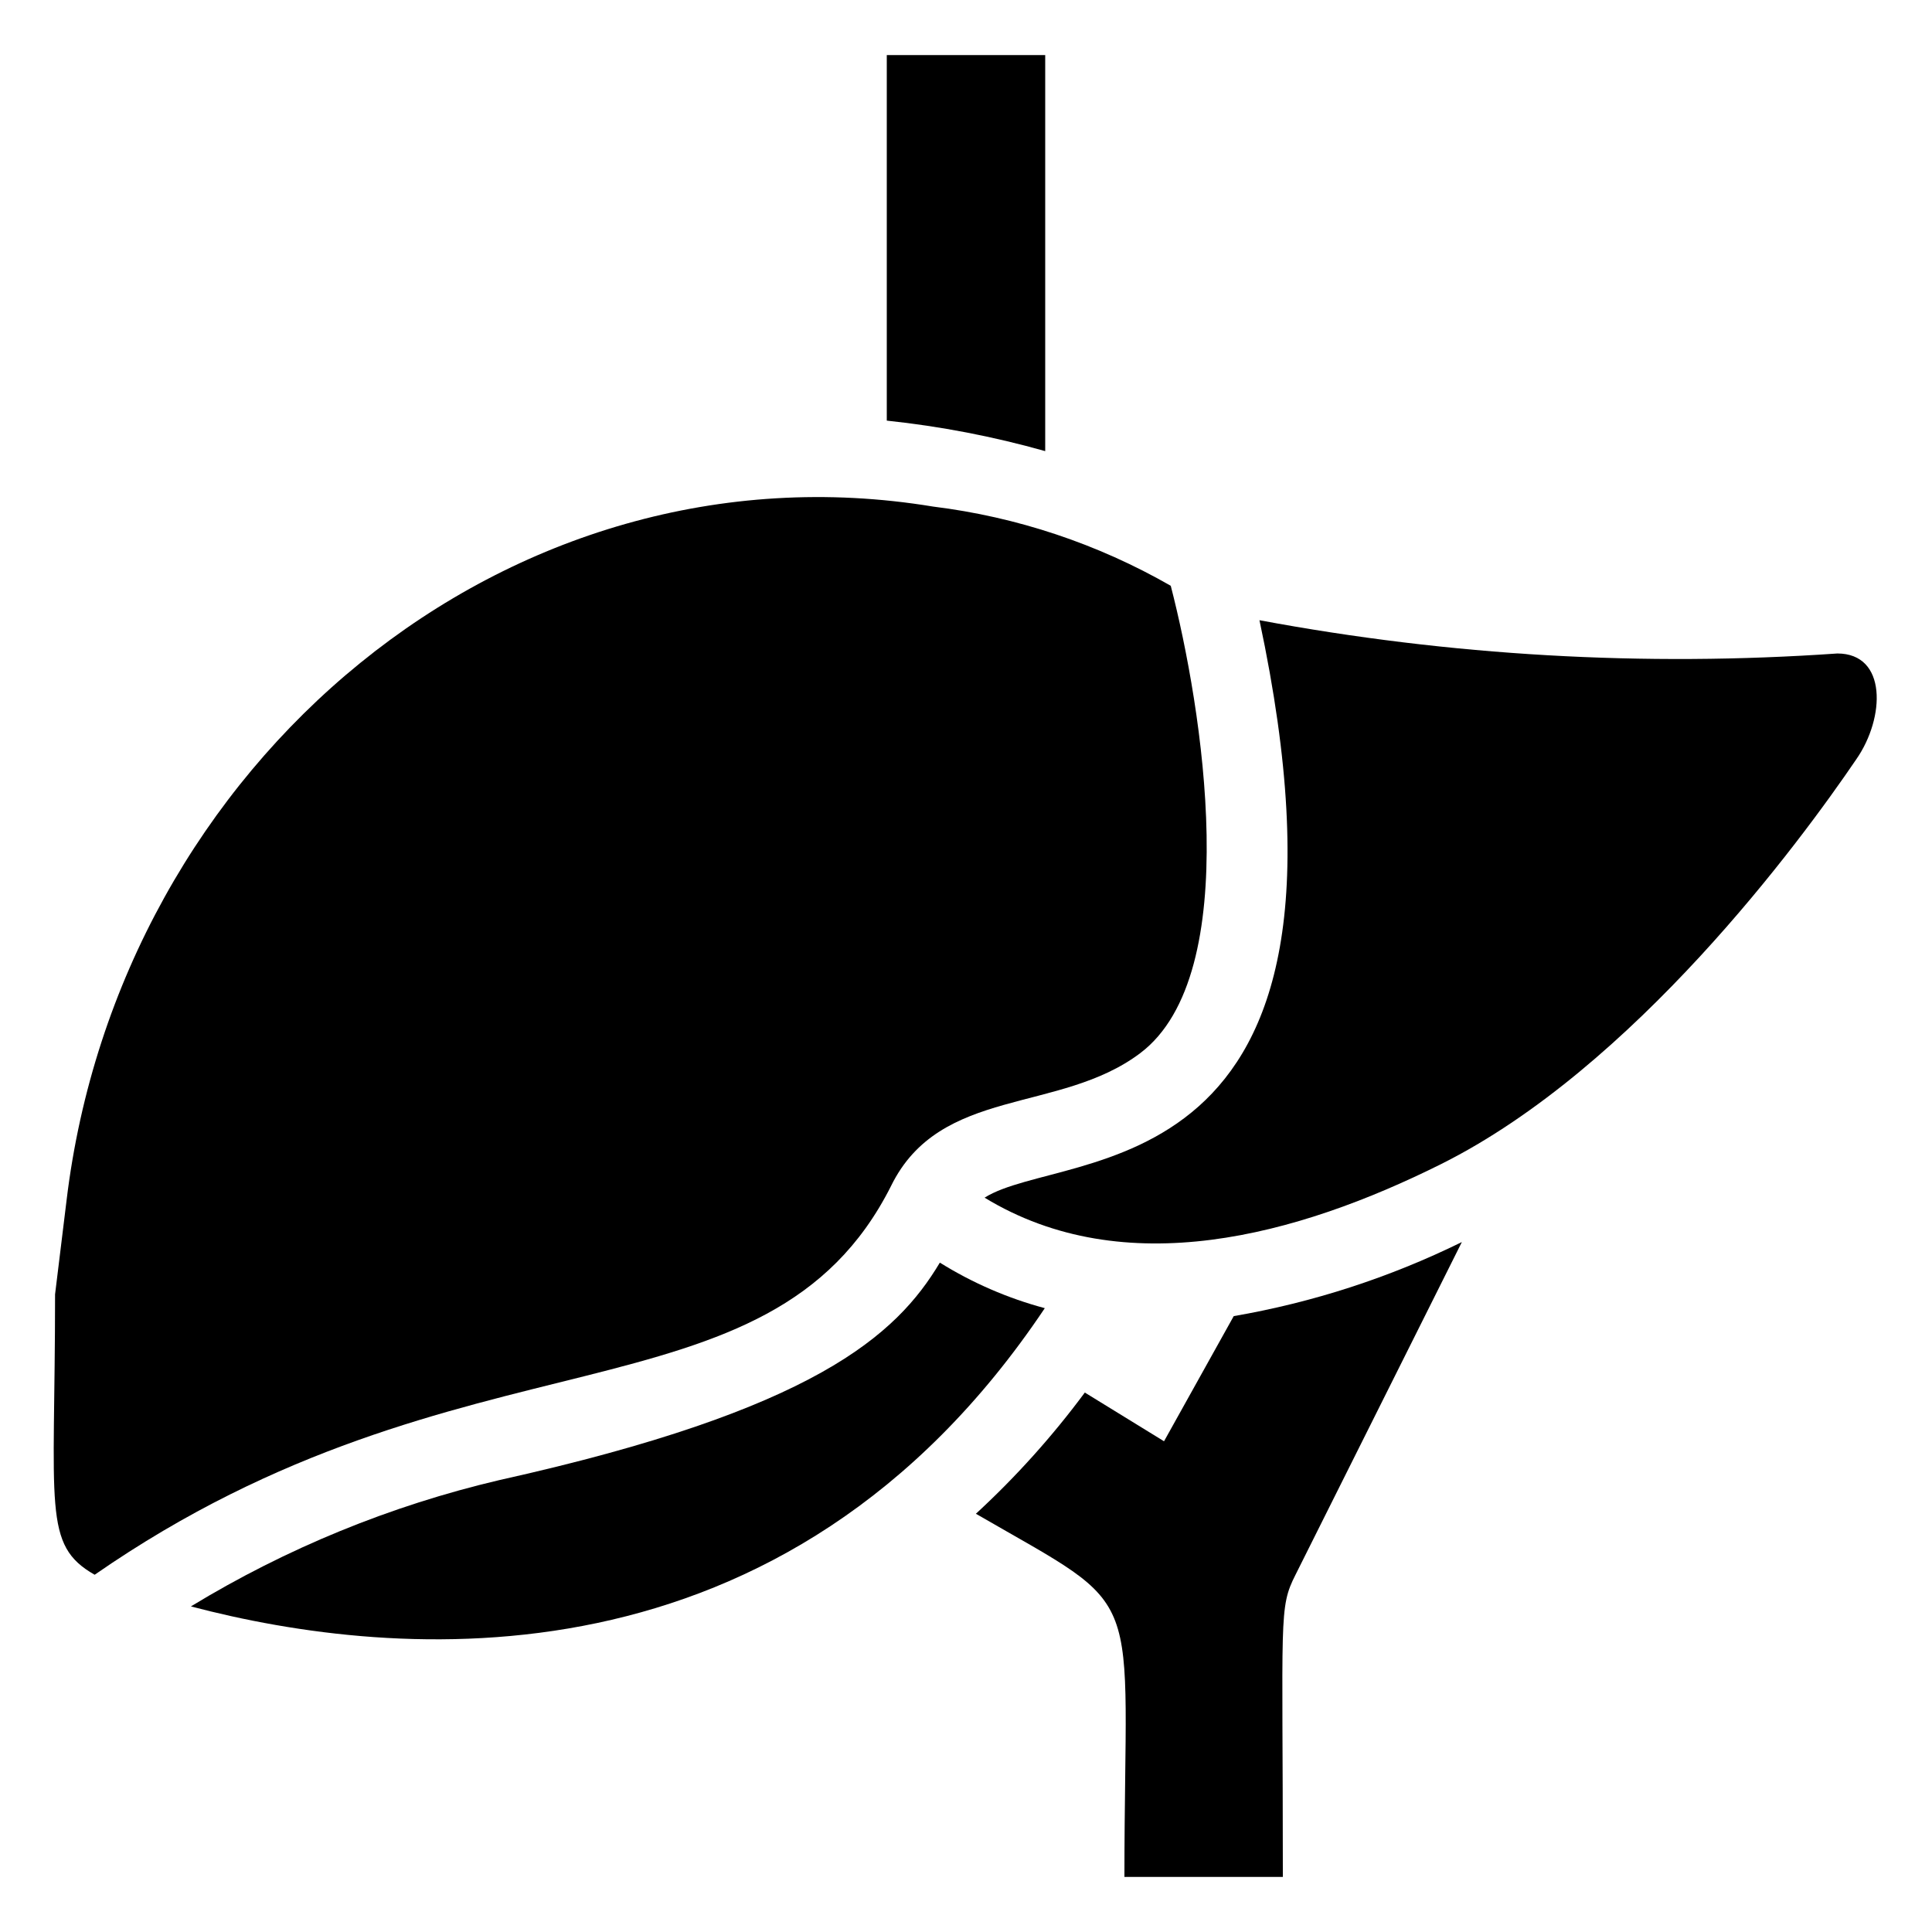
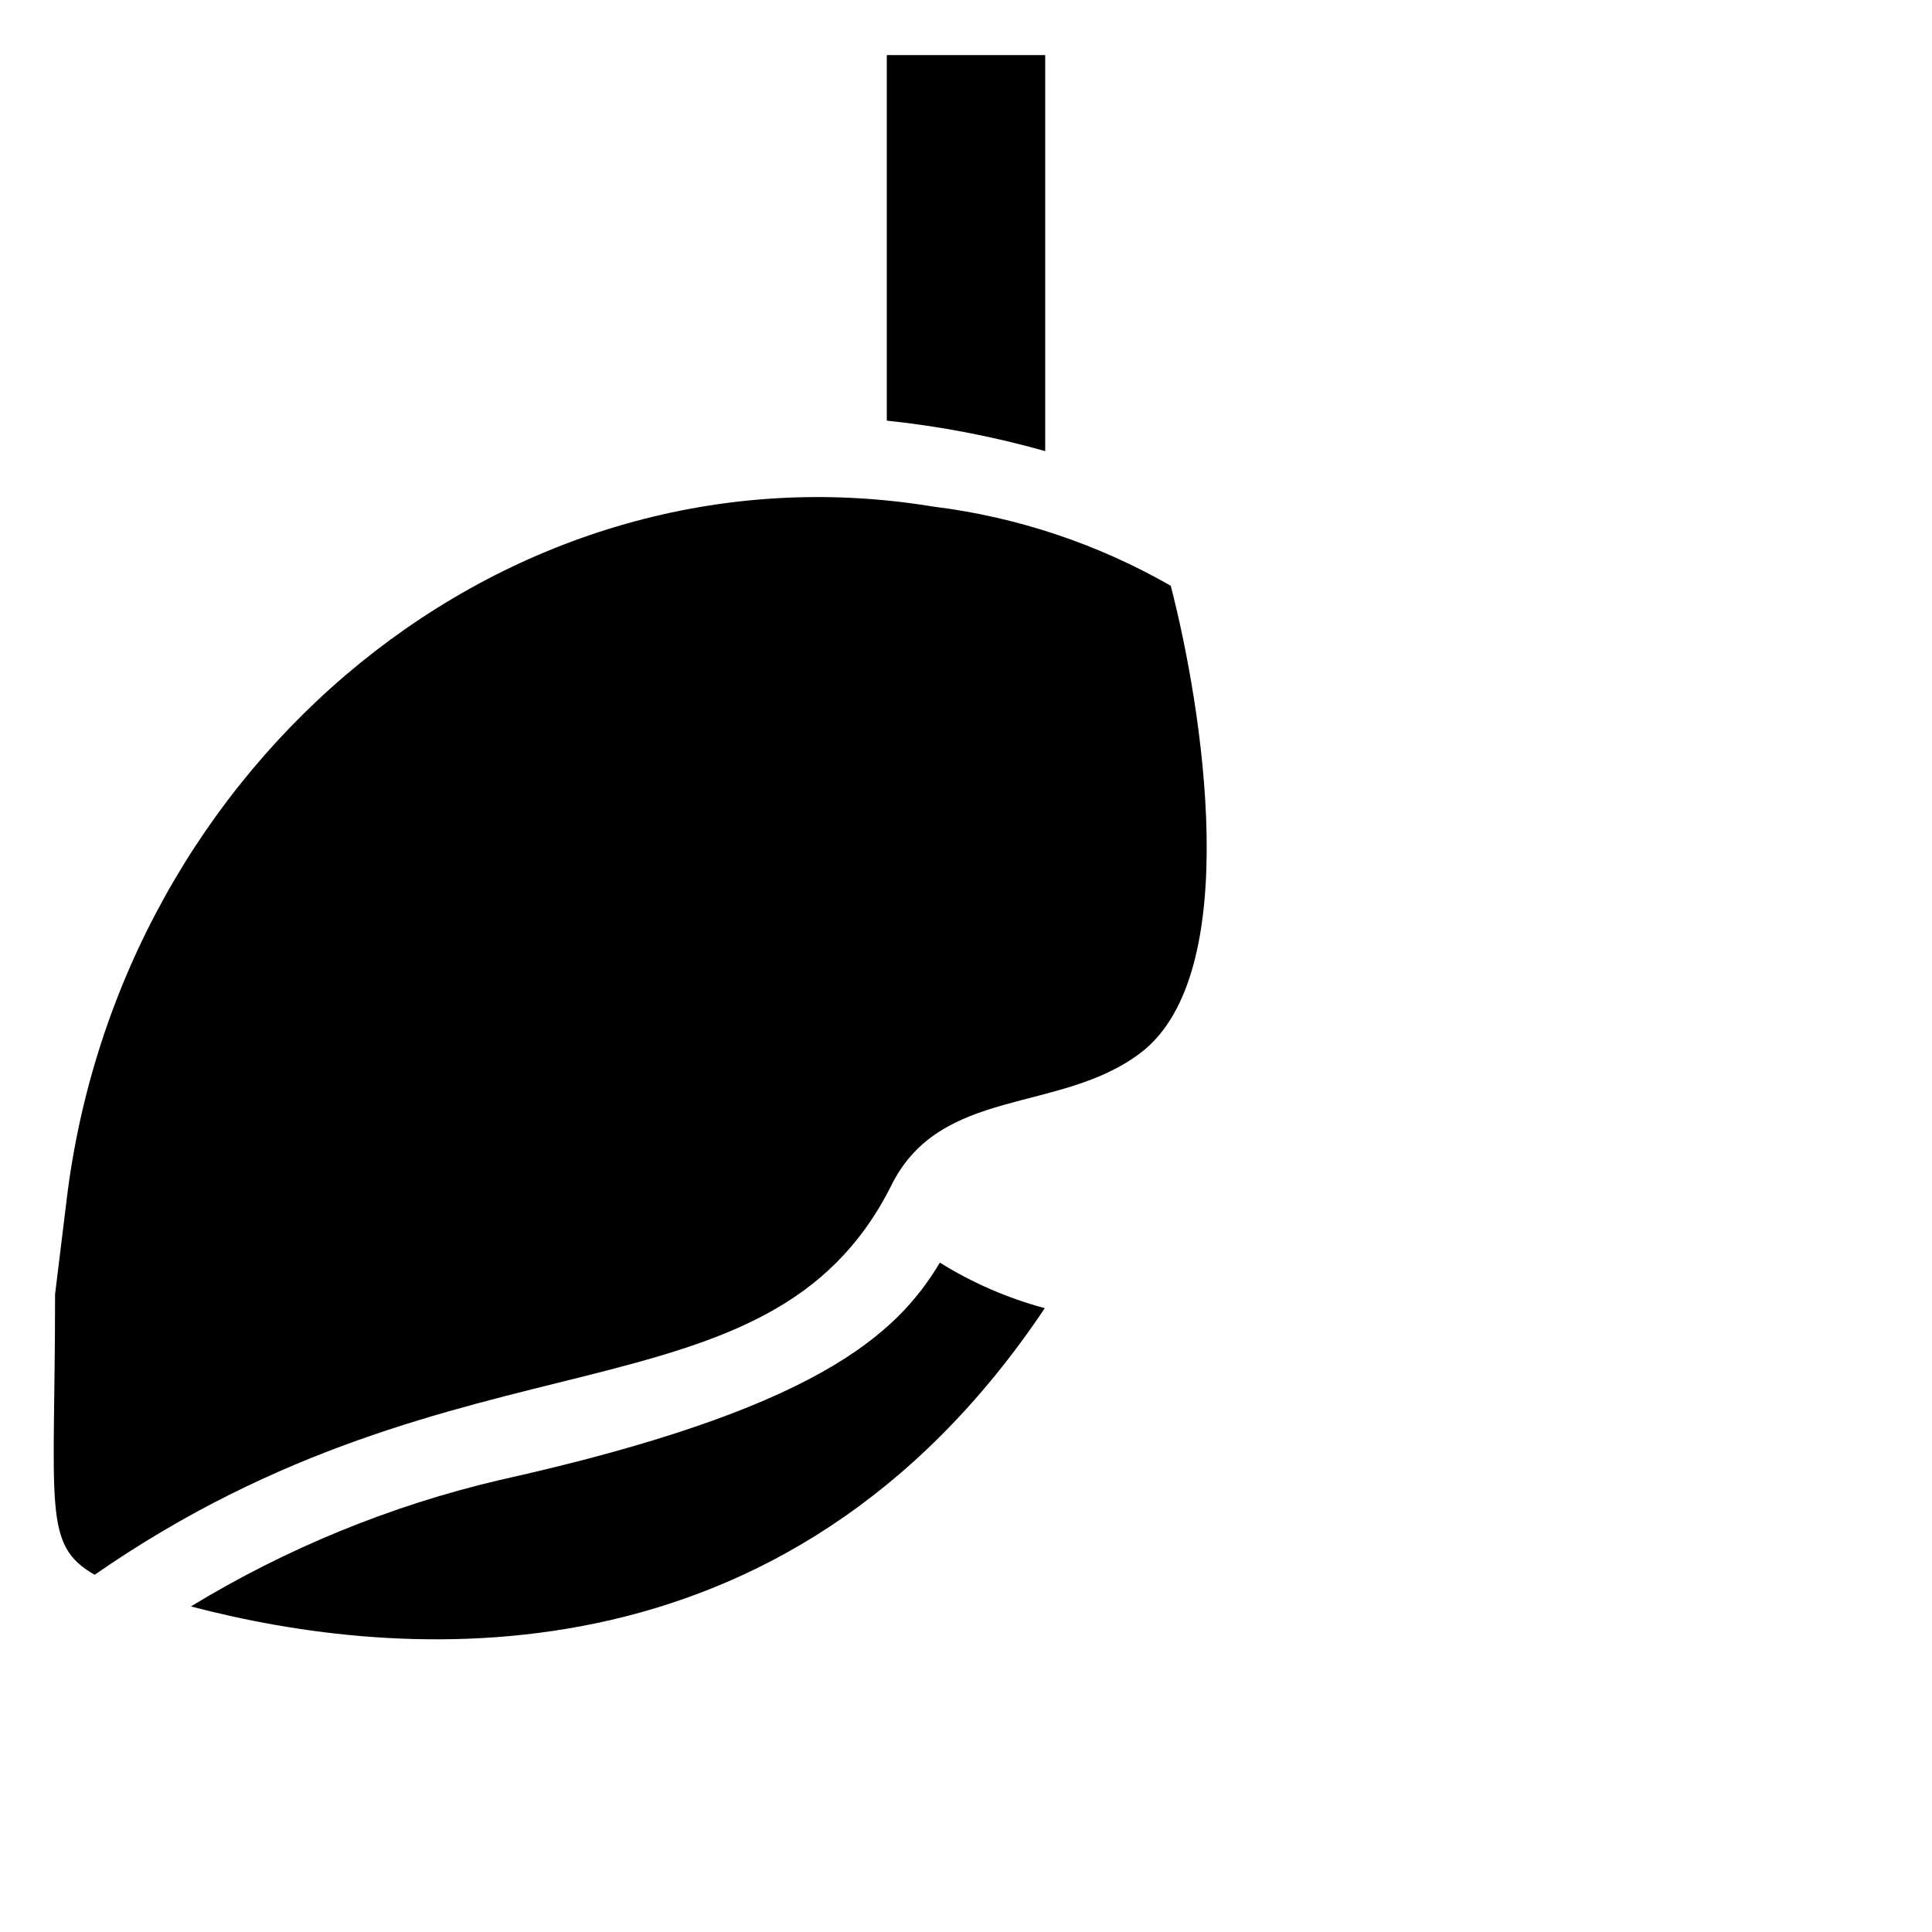
<svg xmlns="http://www.w3.org/2000/svg" fill="#000000" width="800px" height="800px" version="1.1" viewBox="144 144 512 512">
  <g>
    <path d="m393.07 478.61c-11.547 19.312-33.168 39.047-116.71 57.625-28.852 6.773-56.449 18.074-81.766 33.48 54.16 14.273 157.44 23.824 226.29-79.035h0.004c-9.816-2.629-19.191-6.695-27.816-12.07z" />
    <path d="m380.16 458.25c13.016-26.449 44.609-18.996 66.02-35.16 27.816-20.992 16.375-91.84 8.082-123.85-19.387-11.121-40.797-18.258-62.977-20.992-112.62-18.578-215.69 67.805-229.65 183.89l-3.043 24.875c0 56.574-3.359 66.441 10.496 74.312 97.93-67.91 178.43-38.207 211.07-103.07z" />
-     <path d="m630.91 317.18c-51.211 3.57-102.67 0.609-153.14-8.816 32.645 153.14-51.43 139.49-72.844 153.03 37.055 22.566 82.711 10.184 121.02-8.918 51.012-25.504 95.094-85.332 110-107.27 7.664-11.023 8.188-28.027-5.039-28.027z" />
-     <path d="m452.48 525.95-20.992-12.91c-8.59 11.594-18.254 22.348-28.867 32.121 46.078 26.66 39.363 17.316 39.363 96.246h41.984c0-69.484-1.156-71.164 3.359-80.086l44.082-88.168v0.004c-19.113 9.395-39.473 16.004-60.457 19.629z" />
    <path d="m420.99 263.55v-104.96h-41.984v96.879c14.195 1.5 28.242 4.203 41.984 8.082z" />
  </g>
</svg>